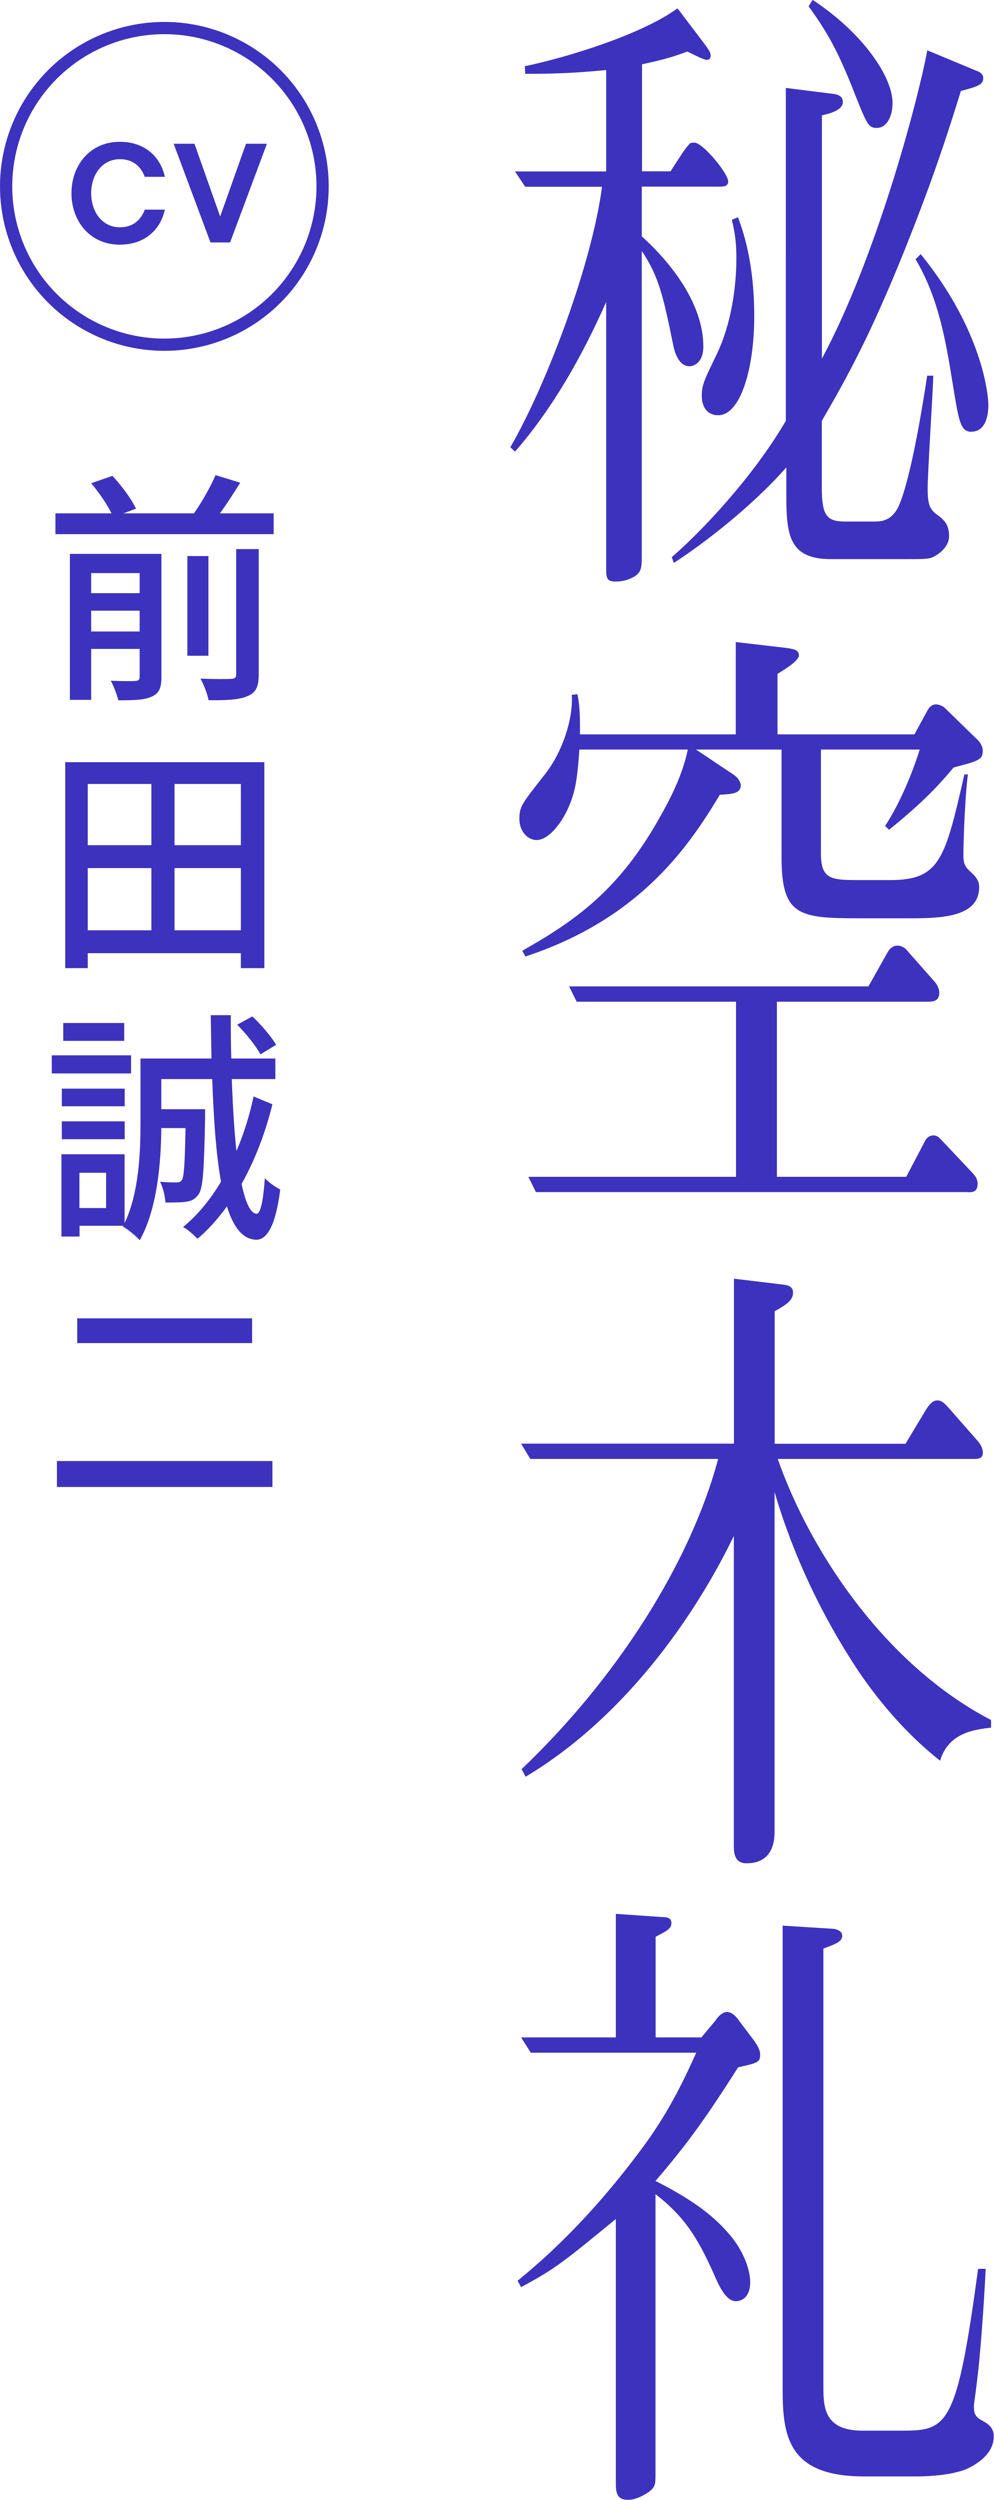
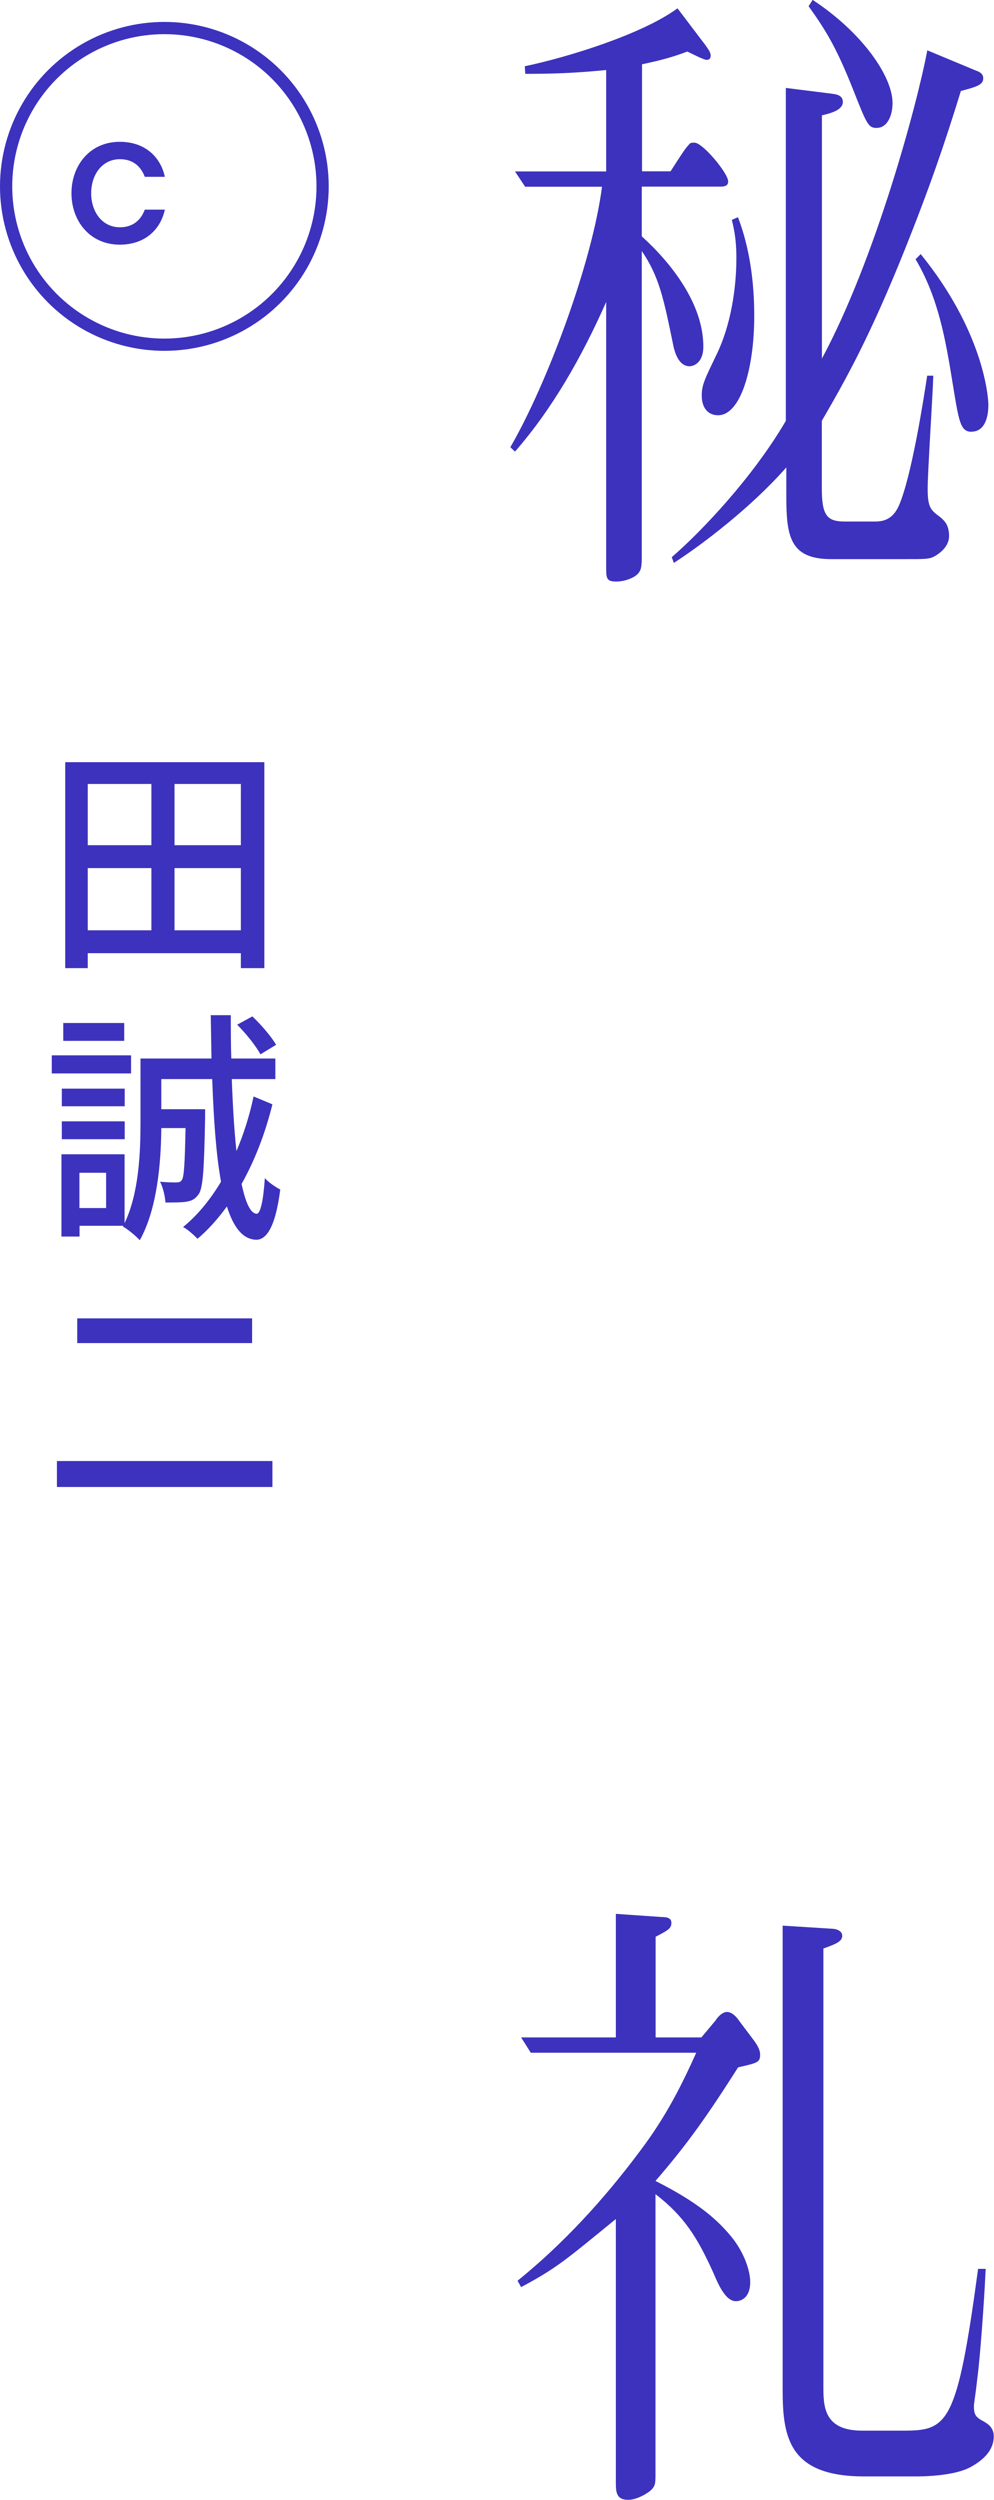
<svg xmlns="http://www.w3.org/2000/svg" id="_レイヤー_2" data-name="レイヤー 2" viewBox="0 0 81.22 204.15">
  <defs>
    <style>
      .cls-1 {
        fill: #3c32be;
      }

      .cls-2 {
        fill: none;
        stroke: #3c32be;
        stroke-miterlimit: 10;
      }
    </style>
  </defs>
  <g id="Layout">
    <g>
      <g>
        <g>
          <path class="cls-1" d="M5.84,15.77c0-2.22,1.47-4.19,3.95-4.19,2.05,0,3.33,1.23,3.68,2.86h-1.64c-.29-.77-.89-1.44-2.03-1.44-1.49,0-2.35,1.31-2.35,2.78s.86,2.78,2.35,2.78c1.14,0,1.74-.67,2.03-1.44h1.64c-.35,1.62-1.62,2.86-3.68,2.86-2.48,0-3.95-1.97-3.95-4.19Z" />
-           <path class="cls-1" d="M14.18,11.74h1.71l2.1,5.94,2.11-5.94h1.71l-3.01,8.06h-1.6l-3.01-8.06Z" />
        </g>
        <circle class="cls-2" cx="13.43" cy="15.22" r="12.93" />
      </g>
      <g>
-         <path class="cls-1" d="M22.36,41.92v1.7H4.53v-1.7h4.58c-.34-.72-1.04-1.72-1.66-2.46l1.74-.6c.74.8,1.58,1.92,1.92,2.68l-1.02.38h5.76c.66-.94,1.36-2.18,1.76-3.12l2.02.62c-.54.86-1.1,1.74-1.66,2.5h4.38ZM13.19,55.29c0,.86-.18,1.32-.76,1.58-.6.3-1.5.32-2.76.32-.12-.46-.38-1.18-.62-1.6.88.04,1.76.04,2,.02.28-.02.36-.1.36-.36v-2.26h-3.96v4.16h-1.74v-11.92h7.48v10.06ZM7.45,46.8v1.64h3.96v-1.64h-3.96ZM11.41,51.57v-1.7h-3.96v1.7h3.96ZM17.03,53.55h-1.72v-8.14h1.72v8.14ZM19.3,44.84h1.84v10.24c0,.98-.22,1.48-.9,1.76-.66.3-1.7.36-3.2.34-.08-.5-.4-1.3-.66-1.76,1.12.04,2.2.04,2.5.02.32-.02.42-.1.42-.38v-10.22Z" />
        <path class="cls-1" d="M21.6,62.24v16.82h-1.92v-1.22H7.17v1.22h-1.84v-16.82h16.26ZM7.17,64.02v5h5.2v-5h-5.2ZM7.17,75.97h5.2v-5.08h-5.2v5.08ZM19.68,64.02h-5.42v5h5.42v-5ZM19.68,75.97v-5.08h-5.42v5.08h5.42Z" />
        <path class="cls-1" d="M10.71,87.66h-6.48v-1.48h6.48v1.48ZM22.26,90.18c-.6,2.42-1.46,4.62-2.52,6.5.32,1.52.72,2.4,1.22,2.44.32.02.56-1.08.68-2.92.26.34.98.8,1.26.94-.42,3.32-1.24,4.12-1.98,4.1-1.08-.04-1.84-1-2.38-2.72-.74,1.02-1.54,1.92-2.4,2.64-.26-.26-.76-.74-1.18-.96,1.16-.94,2.2-2.2,3.1-3.7-.4-2.18-.6-5.04-.72-8.38h-4.16v2.46h3.58v.66c-.08,4.16-.16,5.8-.54,6.3-.3.4-.54.52-1.02.6-.38.06-1.02.06-1.68.06-.04-.54-.2-1.22-.44-1.7.58.06,1.06.06,1.3.06.22,0,.36-.02.48-.2.18-.26.24-1.32.3-4.24h-1.98c-.02,2.76-.32,6.6-1.76,9.16-.28-.32-1-.92-1.38-1.12l.04-.06h-3.58v.88h-1.48v-6.72h5.16v5.62c1.18-2.46,1.3-5.8,1.3-8.22v-5.22h5.8c-.02-1.14-.04-2.32-.06-3.54h1.64c0,1.22,0,2.4.04,3.54h3.6v1.68h-3.56c.08,2.22.2,4.22.38,5.88.58-1.36,1.06-2.86,1.4-4.46l1.54.64ZM10.19,90.34h-5.14v-1.44h5.14v1.44ZM5.05,91.57h5.14v1.46h-5.14v-1.46ZM10.15,85h-4.98v-1.46h4.98v1.46ZM8.67,95.77h-2.18v2.88h2.18v-2.88ZM21.28,86.1c-.36-.68-1.18-1.7-1.9-2.42l1.24-.68c.72.68,1.56,1.66,1.94,2.32l-1.28.78Z" />
        <path class="cls-1" d="M22.26,119.31v2.12H4.65v-2.12h17.6ZM20.6,107.66v2.02H6.31v-2.02h14.28Z" />
      </g>
      <g>
        <path class="cls-1" d="M58.8,15.24h-6.36v4.06c2.41,2.18,5.03,5.51,5.03,9,0,1.4-.87,1.61-1.12,1.61-.92,0-1.25-1.2-1.37-1.87-.75-3.64-1.12-5.46-2.54-7.54v24.91c0,.94-.04,1.3-.58,1.66-.71.42-1.37.42-1.54.42-.79,0-.79-.31-.79-1.2v-21.63c-2,4.52-4.41,8.74-7.45,12.22l-.38-.36c3.04-5.25,6.7-15.13,7.49-21.27h-6.28l-.83-1.25h7.45V5.72c-2.7.26-4.41.31-6.61.31l-.04-.62c3.49-.73,9.57-2.6,12.48-4.73l2.29,3.02c.21.31.42.57.42.83,0,.21-.08.36-.33.36s-1.33-.57-1.58-.68c-1.12.42-2,.68-3.7,1.04v8.74h2.33c1.04-1.61,1.17-1.82,1.5-2.18.12-.16.21-.16.46-.16.67,0,2.75,2.5,2.75,3.17,0,.42-.42.42-.67.42ZM78.51,7.44c-1.33,4.32-2.54,7.85-4.62,13.05-2.79,6.92-4.66,10.3-6.74,13.88v5.46c0,2.29.42,2.76,1.91,2.76h2.29c.62,0,1.54,0,2.12-1.35,1-2.34,1.96-8.37,2.29-10.56h.5c-.04,1.46-.46,7.9-.46,9.2,0,1.61.25,1.77,1.08,2.39.21.21.67.52.67,1.51,0,.78-.67,1.4-1.33,1.72-.37.16-.75.16-2.2.16h-6.11c-3.41,0-3.66-1.92-3.66-5.2v-2.29c-2.83,3.22-6.78,6.24-9.19,7.8l-.17-.47c2.41-2.08,6.61-6.5,9.32-11.13V7.18l3.74.47c.46.05.92.16.92.68,0,.68-1.08.94-1.71,1.09v19.86c4.37-8.11,7.78-20.75,8.61-25.17l3.99,1.66c.29.1.58.26.58.62,0,.52-.46.68-1.83,1.04ZM58.67,33.91c-.79,0-1.33-.57-1.33-1.61,0-.88.25-1.35,1.25-3.43,1.12-2.34,1.58-5.3,1.58-7.8,0-1.82-.29-2.7-.37-3.12l.5-.21c.96,2.5,1.33,5.3,1.33,8.06,0,4.32-1.12,8.11-2.95,8.11ZM71.69,10.45c-.75,0-.83-.21-2.04-3.28-1.29-3.22-2.12-4.63-3.58-6.66l.33-.52c4.04,2.65,6.53,6.24,6.53,8.42,0,1.2-.54,2.03-1.25,2.03ZM79.39,35.26c-.92,0-1.04-.83-1.54-3.9-.58-3.59-1.16-7.02-3.04-10.19l.42-.42c5.07,6.24,5.53,11.54,5.53,12.32,0,1.14-.37,2.18-1.37,2.18Z" />
-         <path class="cls-1" d="M77.93,62.66c-1.54,1.87-3.04,3.28-5.28,5.1l-.33-.31c1.33-2.03,2.33-4.63,2.83-6.24h-8.07v8.53c0,2.13.92,2.13,3.24,2.13h2.41c4.08,0,4.49-1.72,6.07-8.63h.29c-.21,1.46-.37,5.15-.37,6.6,0,.78.17.99.75,1.51.37.36.54.68.54,1.09,0,2.44-3.04,2.55-5.62,2.55h-4.33c-4.82,0-6.2-.26-6.2-4.99v-8.79h-6.99l3.04,2.03c.54.36.62.78.62.88,0,.68-.71.73-1.71.78-2.45,4.06-6.41,10.09-15.89,13.21l-.25-.47c4.2-2.39,7.94-4.89,11.36-11.13.92-1.61,1.79-3.48,2.16-5.3h-8.86c-.04.62-.12,1.77-.29,2.76-.42,2.44-2,4.63-3.2,4.63-.71,0-1.41-.68-1.41-1.72s.21-1.25,2.08-3.64c1.41-1.77,2.33-4.52,2.2-6.5l.46-.05c.25,1.14.21,2.55.21,3.28h12.73v-7.54l4.04.47c.71.1,1.12.16,1.12.62s-1.25,1.2-1.75,1.51v4.94h11.19l1.08-1.98c.17-.31.42-.47.67-.47s.62.16.75.31l2.62,2.55c.37.36.46.68.46.94,0,.73-.37.83-2.37,1.35ZM79.1,97.35h-35.31l-.62-1.25h16.97v-14.3h-13.02l-.62-1.25h24.46l1.58-2.81c.21-.36.5-.52.79-.52.21,0,.5.1.71.31l2.25,2.55c.25.26.46.62.46.99,0,.68-.5.73-.92.73h-12.35v14.3h10.57l1.5-2.86c.17-.36.42-.52.71-.52.33,0,.46.16.71.42l2.45,2.6c.25.26.46.52.46.94,0,.68-.46.68-.75.68Z" />
-         <path class="cls-1" d="M76.81,143.78c-1.37-1.09-4.04-3.38-6.82-7.54-2.83-4.32-5.16-9.15-6.7-14.4v27.77c0,1.51-.67,2.55-2.29,2.55-1.04,0-1.04-.94-1.04-1.56v-25.17c-2.91,6.03-8.57,14.61-17.01,19.66l-.33-.62c7.82-7.44,13.81-16.9,16.06-25.33h-15.35l-.75-1.25h17.39v-13.47l3.91.47c.42.05.92.1.92.68,0,.62-.58.99-1.5,1.51v10.82h10.69l1.66-2.76c.42-.68.71-.78.96-.78.37,0,.62.31.87.57l2.33,2.65c.29.31.5.68.5,1.04,0,.52-.42.52-.75.52h-16.01c2.58,7.38,8.65,16.75,17.43,21.32v.62c-1.37.16-3.49.42-4.16,2.7Z" />
        <path class="cls-1" d="M60.3,168.84c-2.45,3.85-4.08,6.19-6.74,9.26,3.41,1.72,4.91,3.07,5.95,4.26,1.25,1.4,1.79,3.02,1.79,4,0,1.25-.71,1.56-1.17,1.56-.83,0-1.41-1.3-1.83-2.29-1.29-2.86-2.37-4.63-4.74-6.45v22.83c0,.83,0,1.09-.58,1.51-.46.31-1.08.62-1.66.62-1,0-1-.68-1-1.51v-21.42c-4.08,3.33-4.82,4-7.74,5.56l-.29-.52c3.66-2.96,6.99-6.55,9.98-10.56,2.21-2.91,3.49-5.56,4.62-8.06h-13.52l-.79-1.25h7.74v-10.09l3.79.26c.33,0,.75.05.75.47,0,.47-.29.62-1.29,1.14v8.22h3.74l1.17-1.4c.08-.16.5-.68.92-.68.46,0,.87.52,1,.73l1.25,1.66c.21.31.46.68.46,1.09,0,.62-.17.68-1.79,1.04ZM79.14,201.55c-.87.42-2.45.68-4.33.68h-4.2c-6.16,0-6.66-3.22-6.66-7.07v-37.91l4.12.26c.12,0,.75.1.75.57s-.54.68-1.54,1.04v35.73c0,1.61,0,3.64,3.16,3.64h3.45c3.58,0,4.33-.62,6.03-13.21h.62c-.12,2.7-.46,7.28-.67,8.84-.21,1.87-.29,2.08-.29,2.39,0,.62.12.88.75,1.2.46.26.87.57.87,1.25,0,1.25-1.04,2.08-2.08,2.6Z" />
      </g>
    </g>
  </g>
</svg>